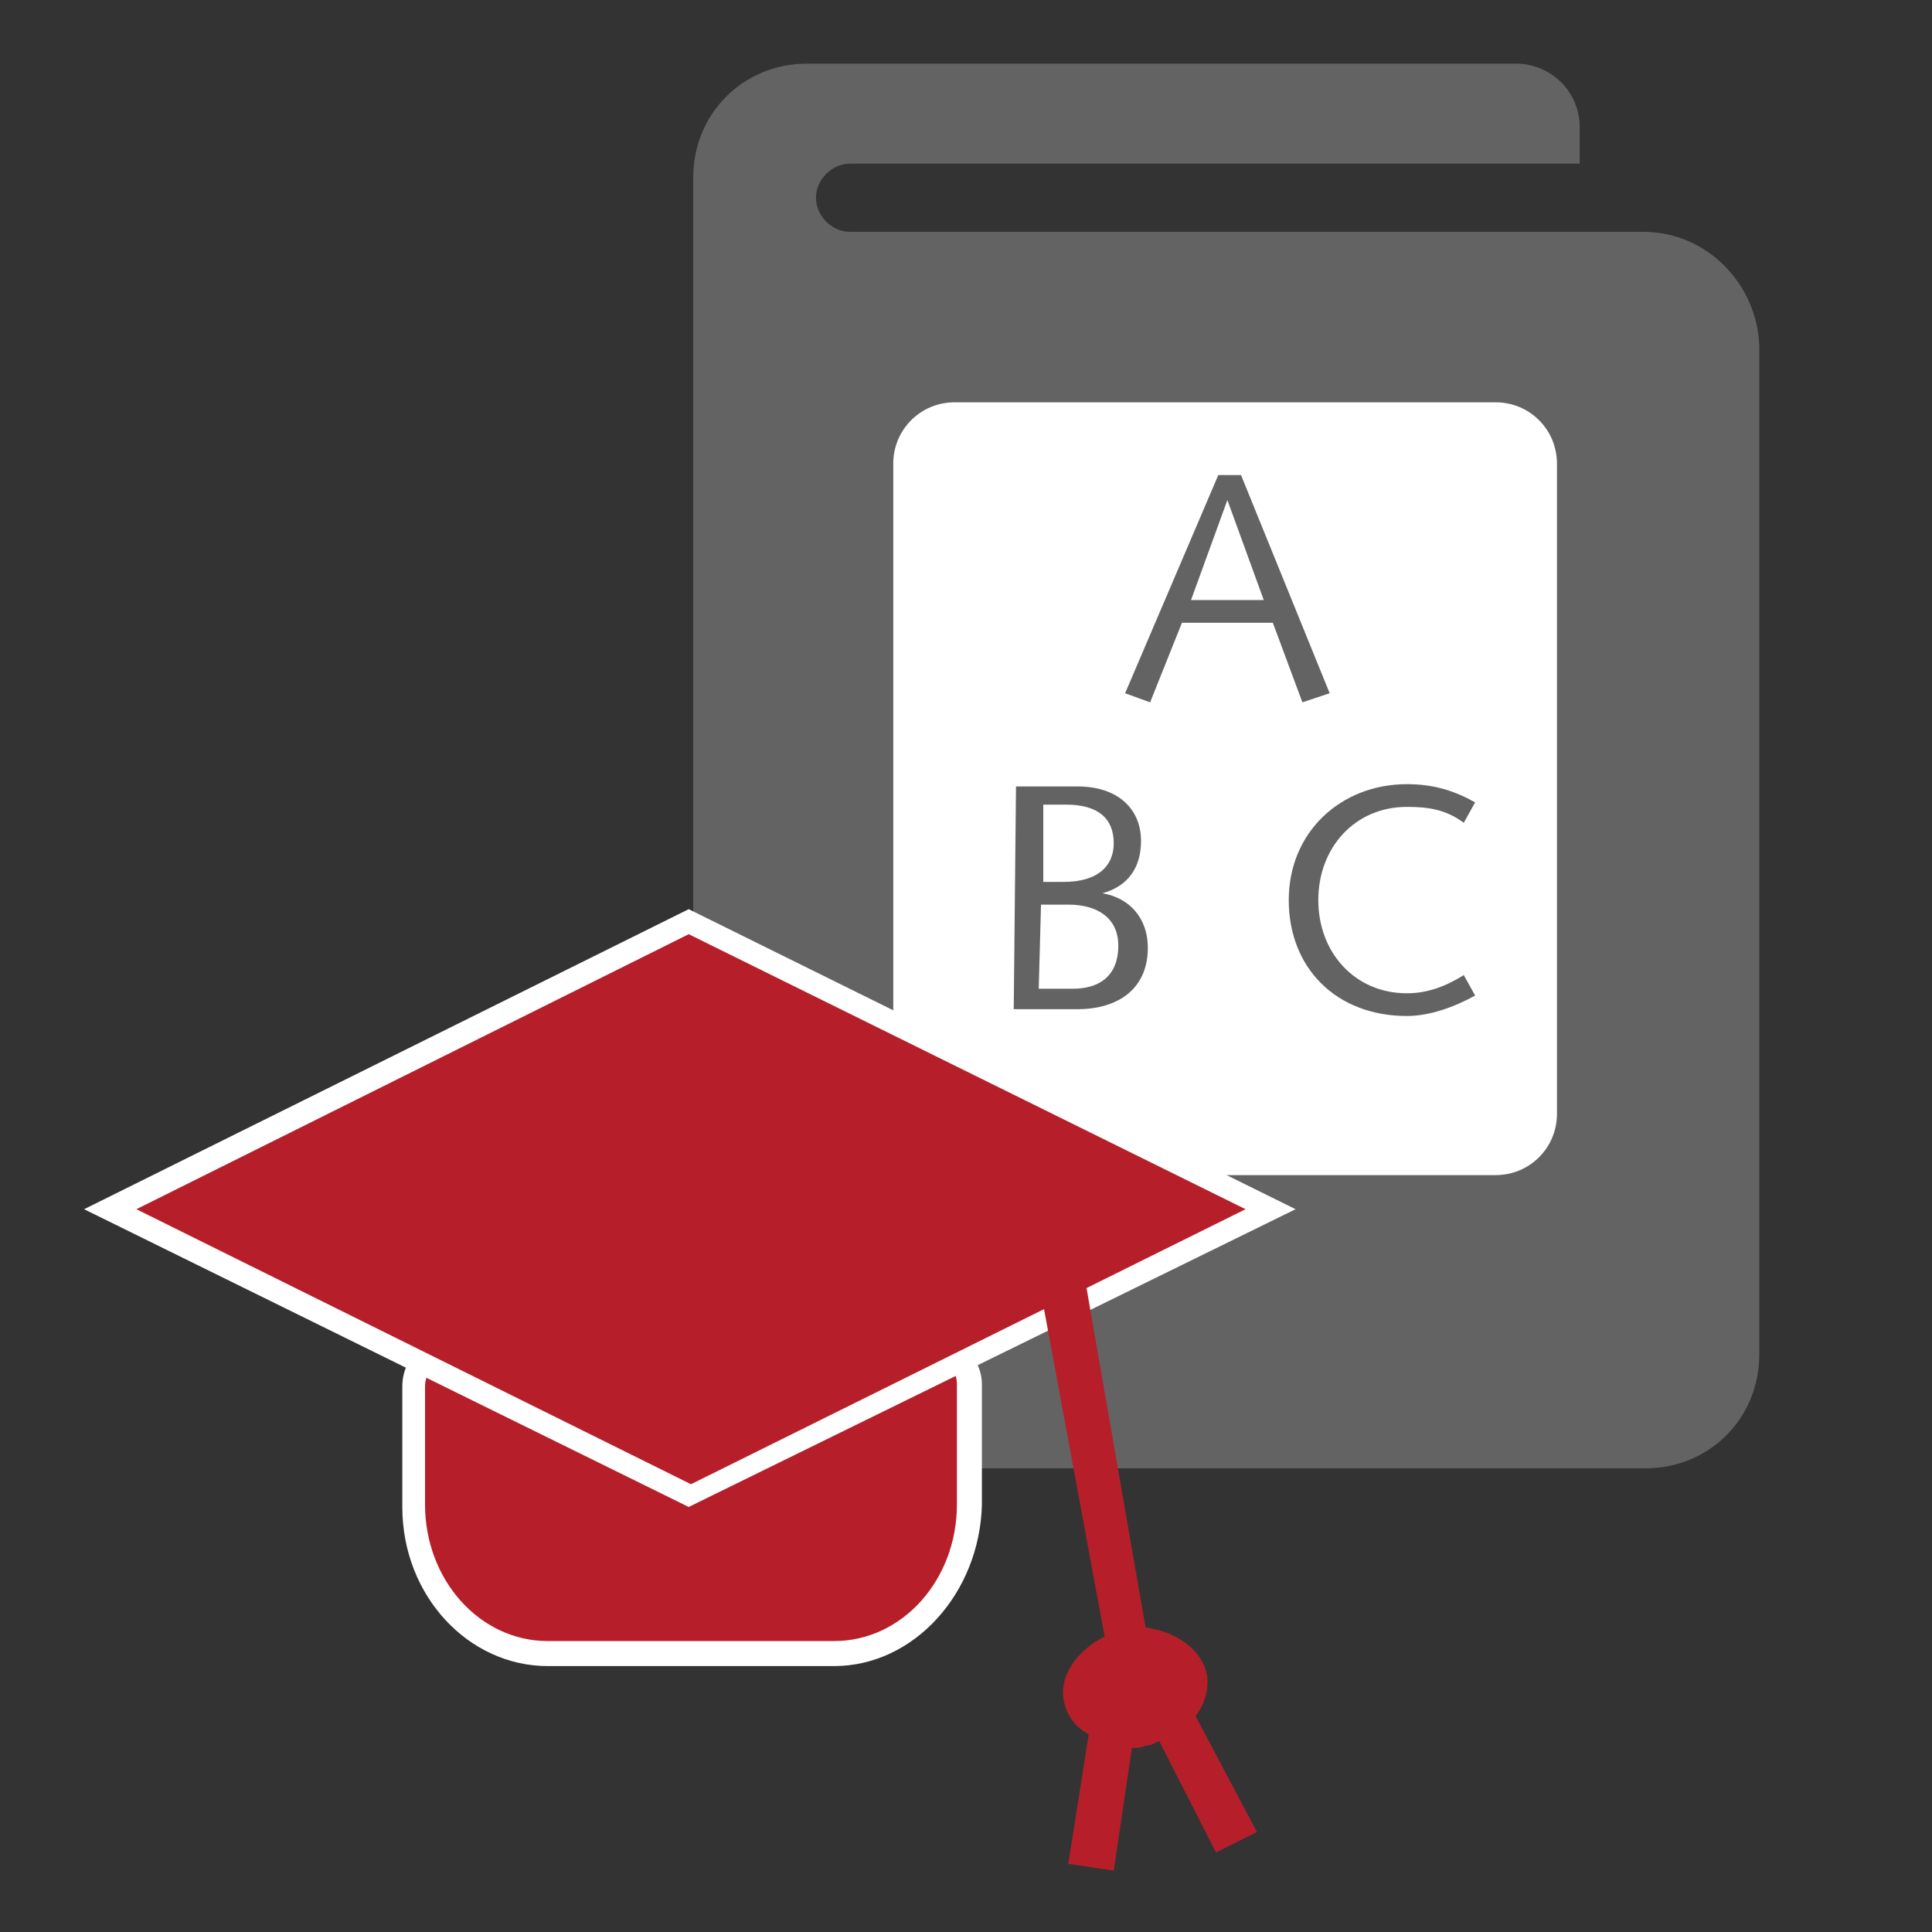
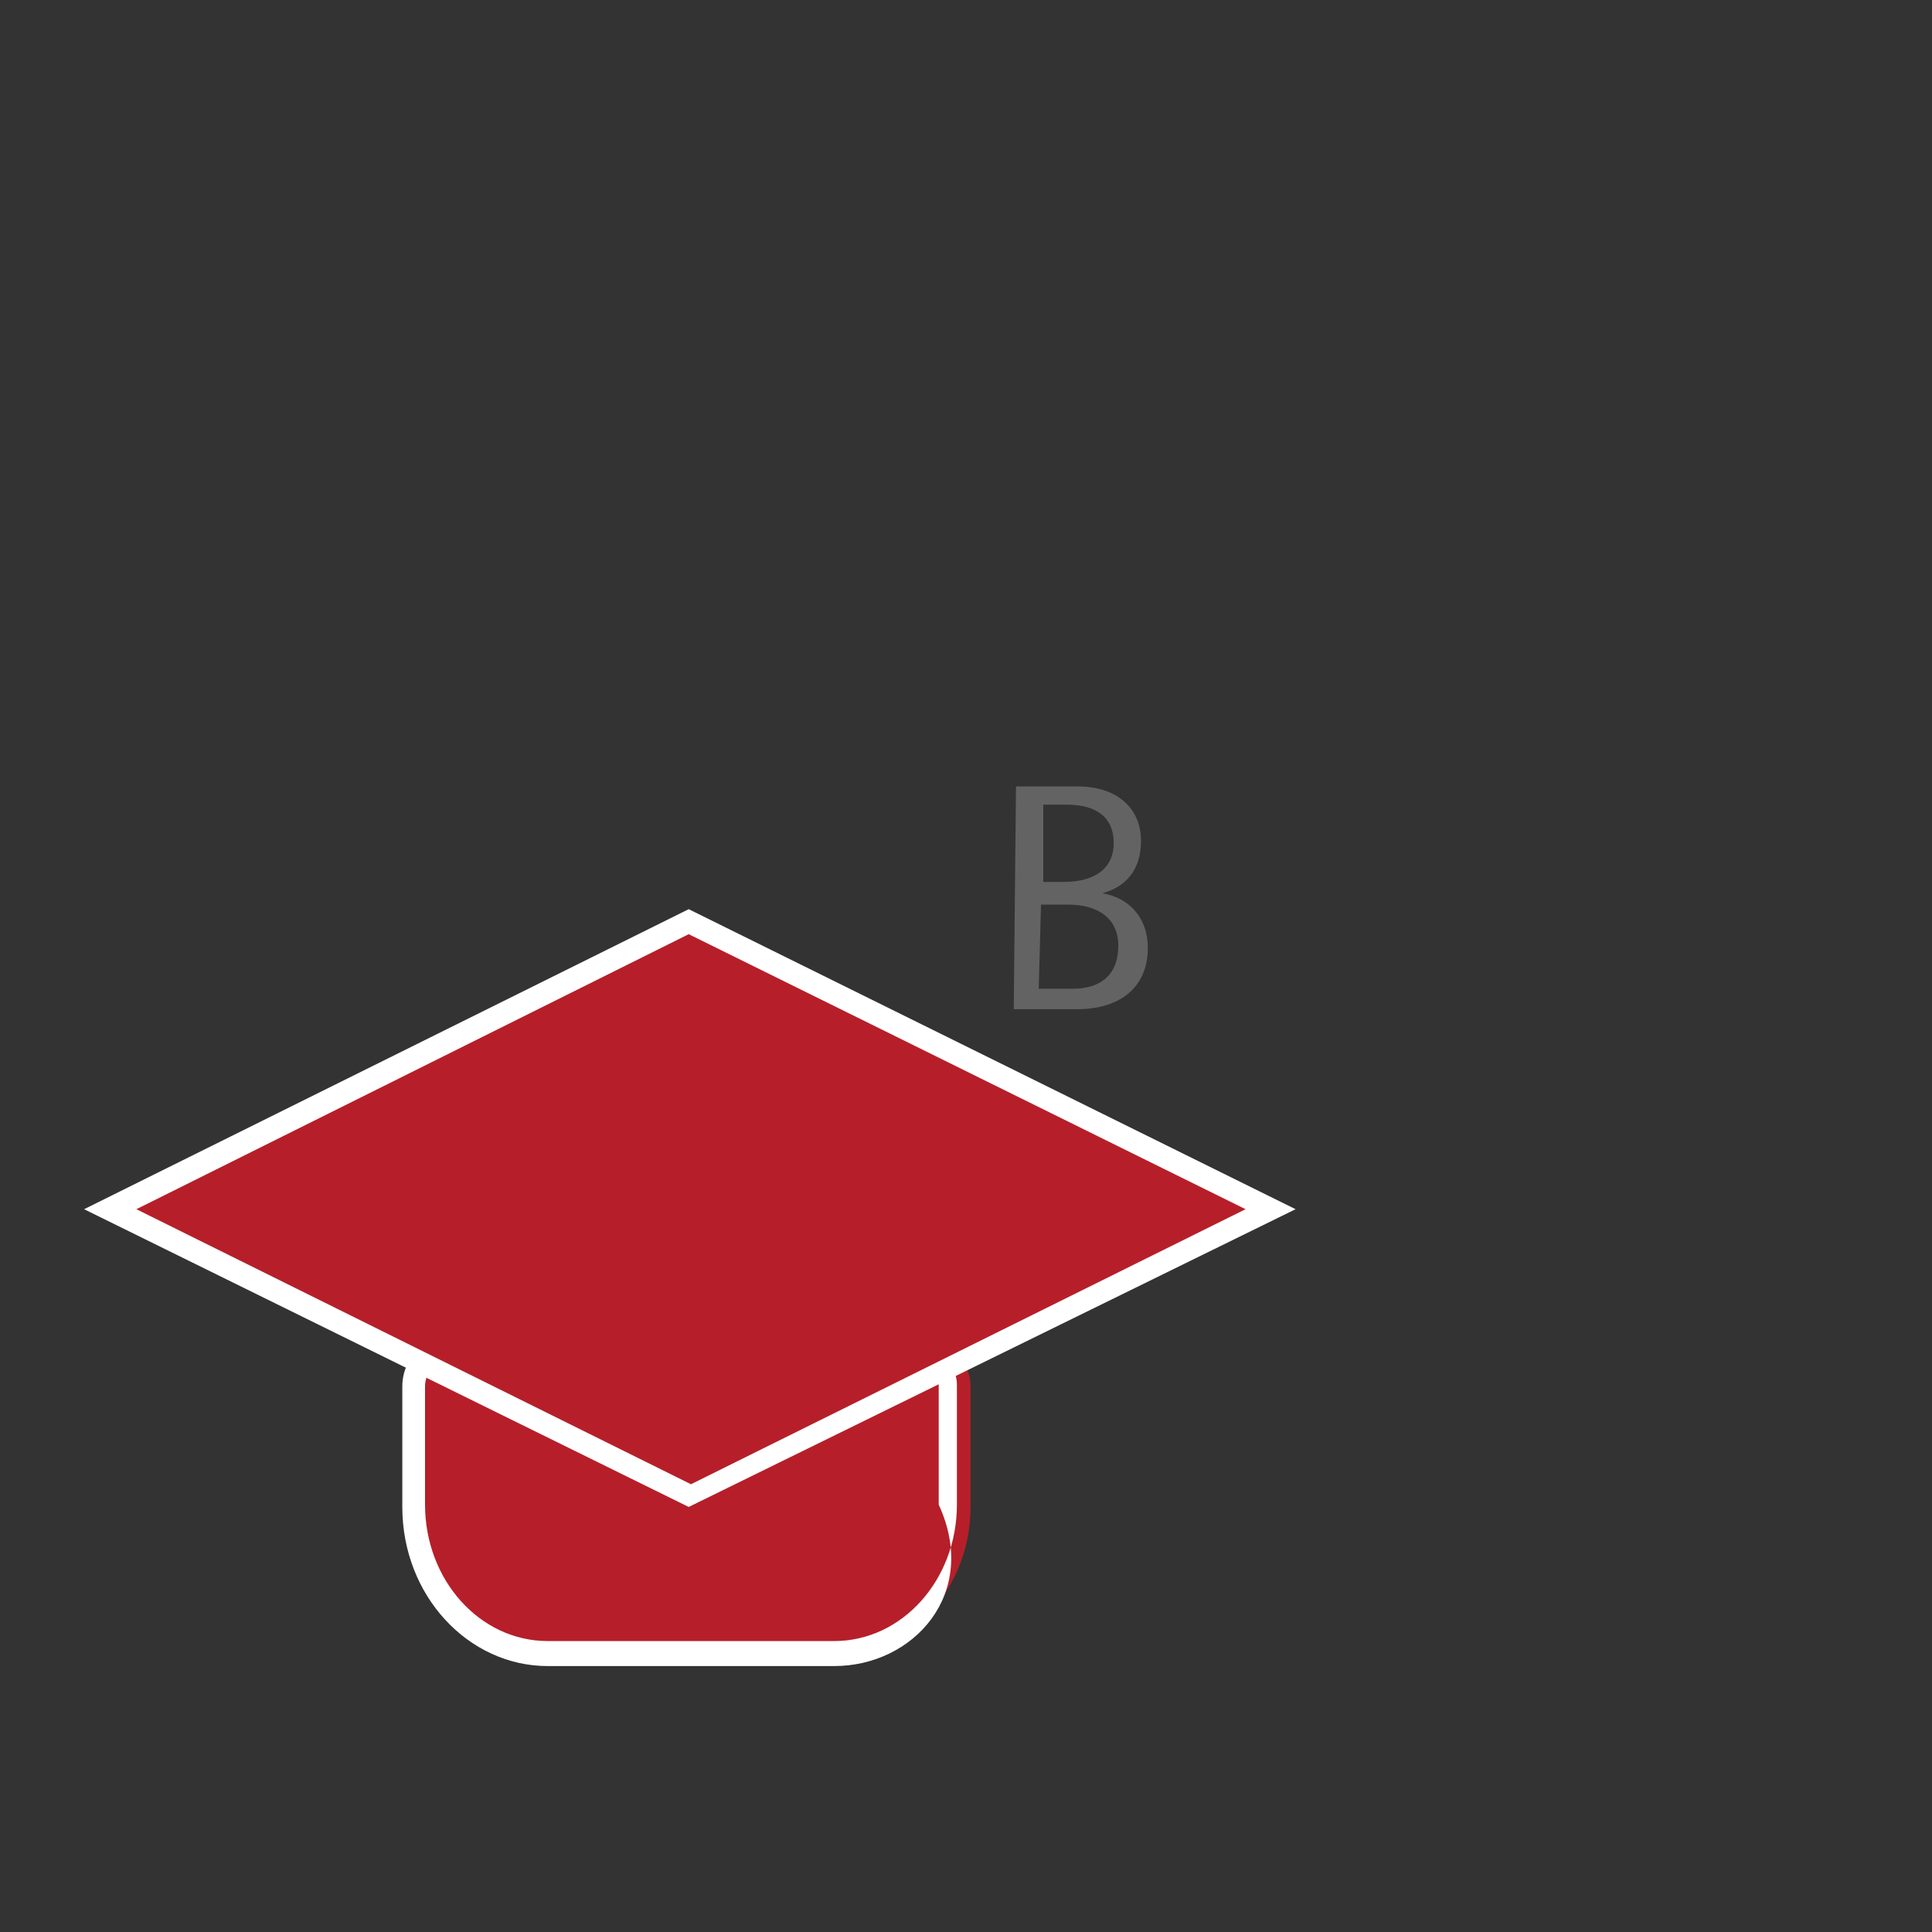
<svg xmlns="http://www.w3.org/2000/svg" version="1.1" id="Ebene_1" x="0px" y="0px" viewBox="0 0 85 85" style="enable-background:new 0 0 85 85;" xml:space="preserve">
  <rect x="0" y="0" width="85" height="85" fill="#333333" stroke="none" />
  <style type="text/css">
	.st0{fill:#646363;}
	.st1{fill:#FFFFFF;}
	.st2{fill:#B61F29;}
</style>
-   <path class="st0" d="M72.3,10.2h-2.9H37.4c-0.8,0-1.5-0.7-1.5-1.5s0.7-1.5,1.5-1.5h32.1V5.6c0-1.6-1.3-2.8-2.8-2.8H35.5  c-2.8,0-5,2.2-5,5v7.5v38.2v6.1c0,2.8,2.2,5,5,5h36.9c2.8,0,5-2.2,5-5V15.2C77.3,12.5,75.1,10.2,72.3,10.2z" />
  <g>
-     <path class="st1" d="M65.8,51.7H42c-1.5,0-2.7-1.2-2.7-2.7V20.4c0-1.5,1.2-2.7,2.7-2.7h23.8c1.5,0,2.7,1.2,2.7,2.7V49   C68.5,50.5,67.3,51.7,65.8,51.7z" />
-   </g>
+     </g>
  <g>
-     <path class="st0" d="M54.6,20.9l3.9,9.6l-1.2,0.4l-1.3-3.5h-4l-1.4,3.5l-1.1-0.4l4.1-9.6H54.6z M54,22l-1.6,4.4h3.2L54,22L54,22z" />
-   </g>
+     </g>
  <g>
    <path class="st0" d="M47.4,34.6c1.8,0,2.8,1,2.8,2.4c0,1.2-0.6,2-1.7,2.3v0c1.2,0.2,2,1.1,2,2.4c0,1.8-1.3,2.7-3.1,2.7h-2.8   l0.1-9.8H47.4z M47.2,43.5c1.1,0,2-0.5,2-1.9c0-1.2-0.9-1.8-2.2-1.8h-1.2l-0.1,3.7H47.2z M46.8,38.8c1.5,0,2.2-0.7,2.2-1.7   c0-1.1-0.7-1.7-2.1-1.7h-1l0,3.4H46.8z" />
  </g>
  <g>
-     <path class="st0" d="M64.4,36.2c-0.8-0.6-1.6-0.7-2.5-0.7c-2.3,0-3.9,1.8-3.9,4.1c0,2.3,1.6,4.1,3.9,4.1c0.9,0,1.7-0.3,2.5-0.8   l0.5,0.9c-0.9,0.5-2,0.9-3,0.9c-3.1,0-5.2-2.1-5.2-5.1c0-3,2.3-5.1,5.2-5.1c1.2,0,2.1,0.3,3,0.8L64.4,36.2z" />
-   </g>
+     </g>
  <g>
    <g>
      <path class="st2" d="M29.7,64.6l-9.2-5c-1-0.6-2.2,0.3-2.2,1.5v5.2c0,3.6,2.6,6.5,5.9,6.5h12.6c3.2,0,5.9-2.9,5.9-6.5v-5.3    c0-1.3-1.2-2.1-2.2-1.5L31,64.6C30.6,64.8,30.1,64.8,29.7,64.6z" />
-       <path class="st1" d="M36.7,73.3H24.1c-3.5,0-6.4-3.1-6.4-7V61c0-0.8,0.4-1.5,1.1-1.9c0.6-0.3,1.3-0.4,1.9,0l9.2,5    c0.3,0.2,0.6,0.2,0.9,0l9.4-5.1c0.6-0.3,1.3-0.3,1.9,0c0.6,0.4,1.1,1.1,1.1,1.9v5.3C43.1,70.1,40.2,73.3,36.7,73.3z M19.8,59.8    c-0.2,0-0.4,0.1-0.5,0.1c-0.3,0.2-0.6,0.6-0.6,1.1v5.2c0,3.3,2.4,6,5.4,6h12.6c3,0,5.4-2.7,5.4-6v-5.3c0-0.4-0.2-0.9-0.6-1.1    c-0.2-0.1-0.5-0.2-0.9,0L31.3,65c-0.6,0.3-1.3,0.3-1.8,0l-9.2-5C20.1,59.9,19.9,59.8,19.8,59.8z" />
+       <path class="st1" d="M36.7,73.3H24.1c-3.5,0-6.4-3.1-6.4-7V61c0-0.8,0.4-1.5,1.1-1.9c0.6-0.3,1.3-0.4,1.9,0l9.2,5    c0.3,0.2,0.6,0.2,0.9,0l9.4-5.1c0.6,0.4,1.1,1.1,1.1,1.9v5.3C43.1,70.1,40.2,73.3,36.7,73.3z M19.8,59.8    c-0.2,0-0.4,0.1-0.5,0.1c-0.3,0.2-0.6,0.6-0.6,1.1v5.2c0,3.3,2.4,6,5.4,6h12.6c3,0,5.4-2.7,5.4-6v-5.3c0-0.4-0.2-0.9-0.6-1.1    c-0.2-0.1-0.5-0.2-0.9,0L31.3,65c-0.6,0.3-1.3,0.3-1.8,0l-9.2-5C20.1,59.9,19.9,59.8,19.8,59.8z" />
    </g>
    <g>
      <polygon class="st2" points="30.3,40.5 4.8,53.1 30.3,65.8 55.8,53.1   " />
      <path class="st1" d="M30.3,66.3L3.7,53.2L30.3,40L57,53.2L30.3,66.3z M6,53.2l24.4,12.1l24.4-12.1L30.3,41.1L6,53.2z" />
    </g>
-     <path class="st2" d="M55.3,80.6l-2.7-5.1c0.4-0.5,0.6-1.2,0.5-1.8c-0.2-1.1-1.3-1.9-2.7-2.1l-2.8-16.1l-2,0.3L48.6,72   c-1.2,0.6-2,1.7-1.8,2.8c0.1,0.6,0.5,1.2,1.1,1.5L47,82l2,0.3l0.8-5.4c0.2,0,0.4,0,0.6-0.1c0.2,0,0.4-0.1,0.6-0.2l2.5,4.9   L55.3,80.6z" />
  </g>
</svg>